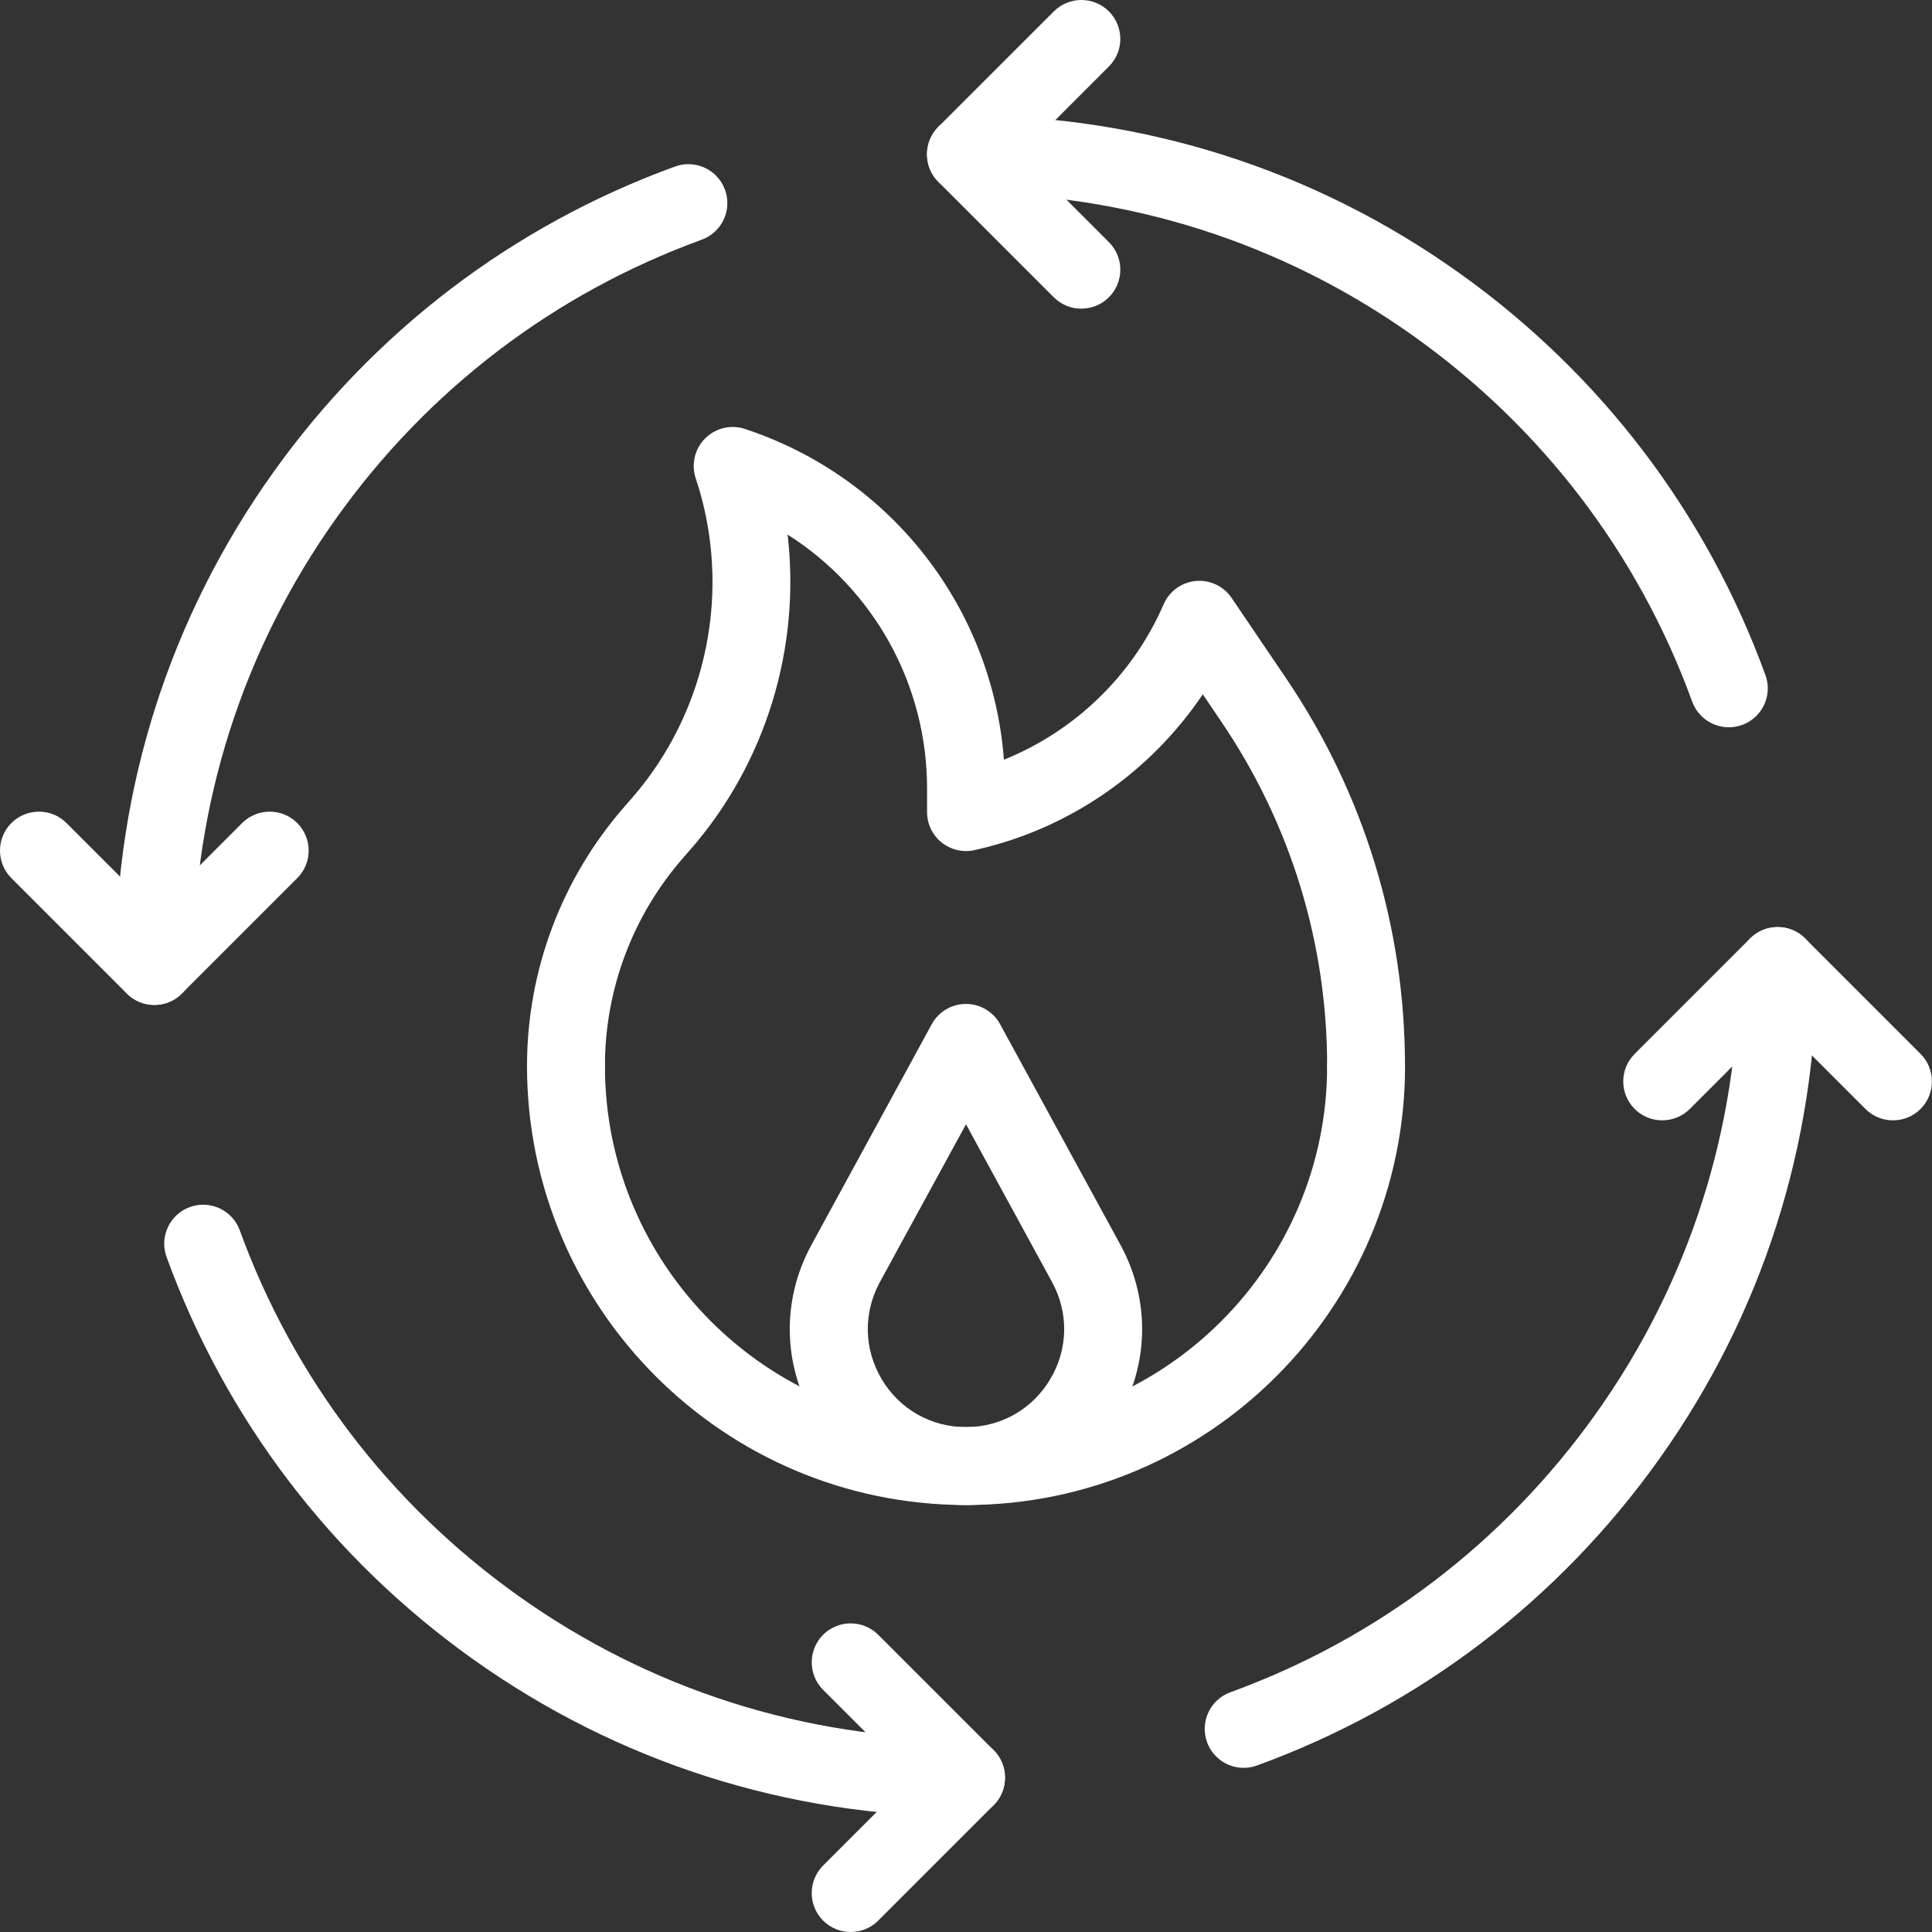
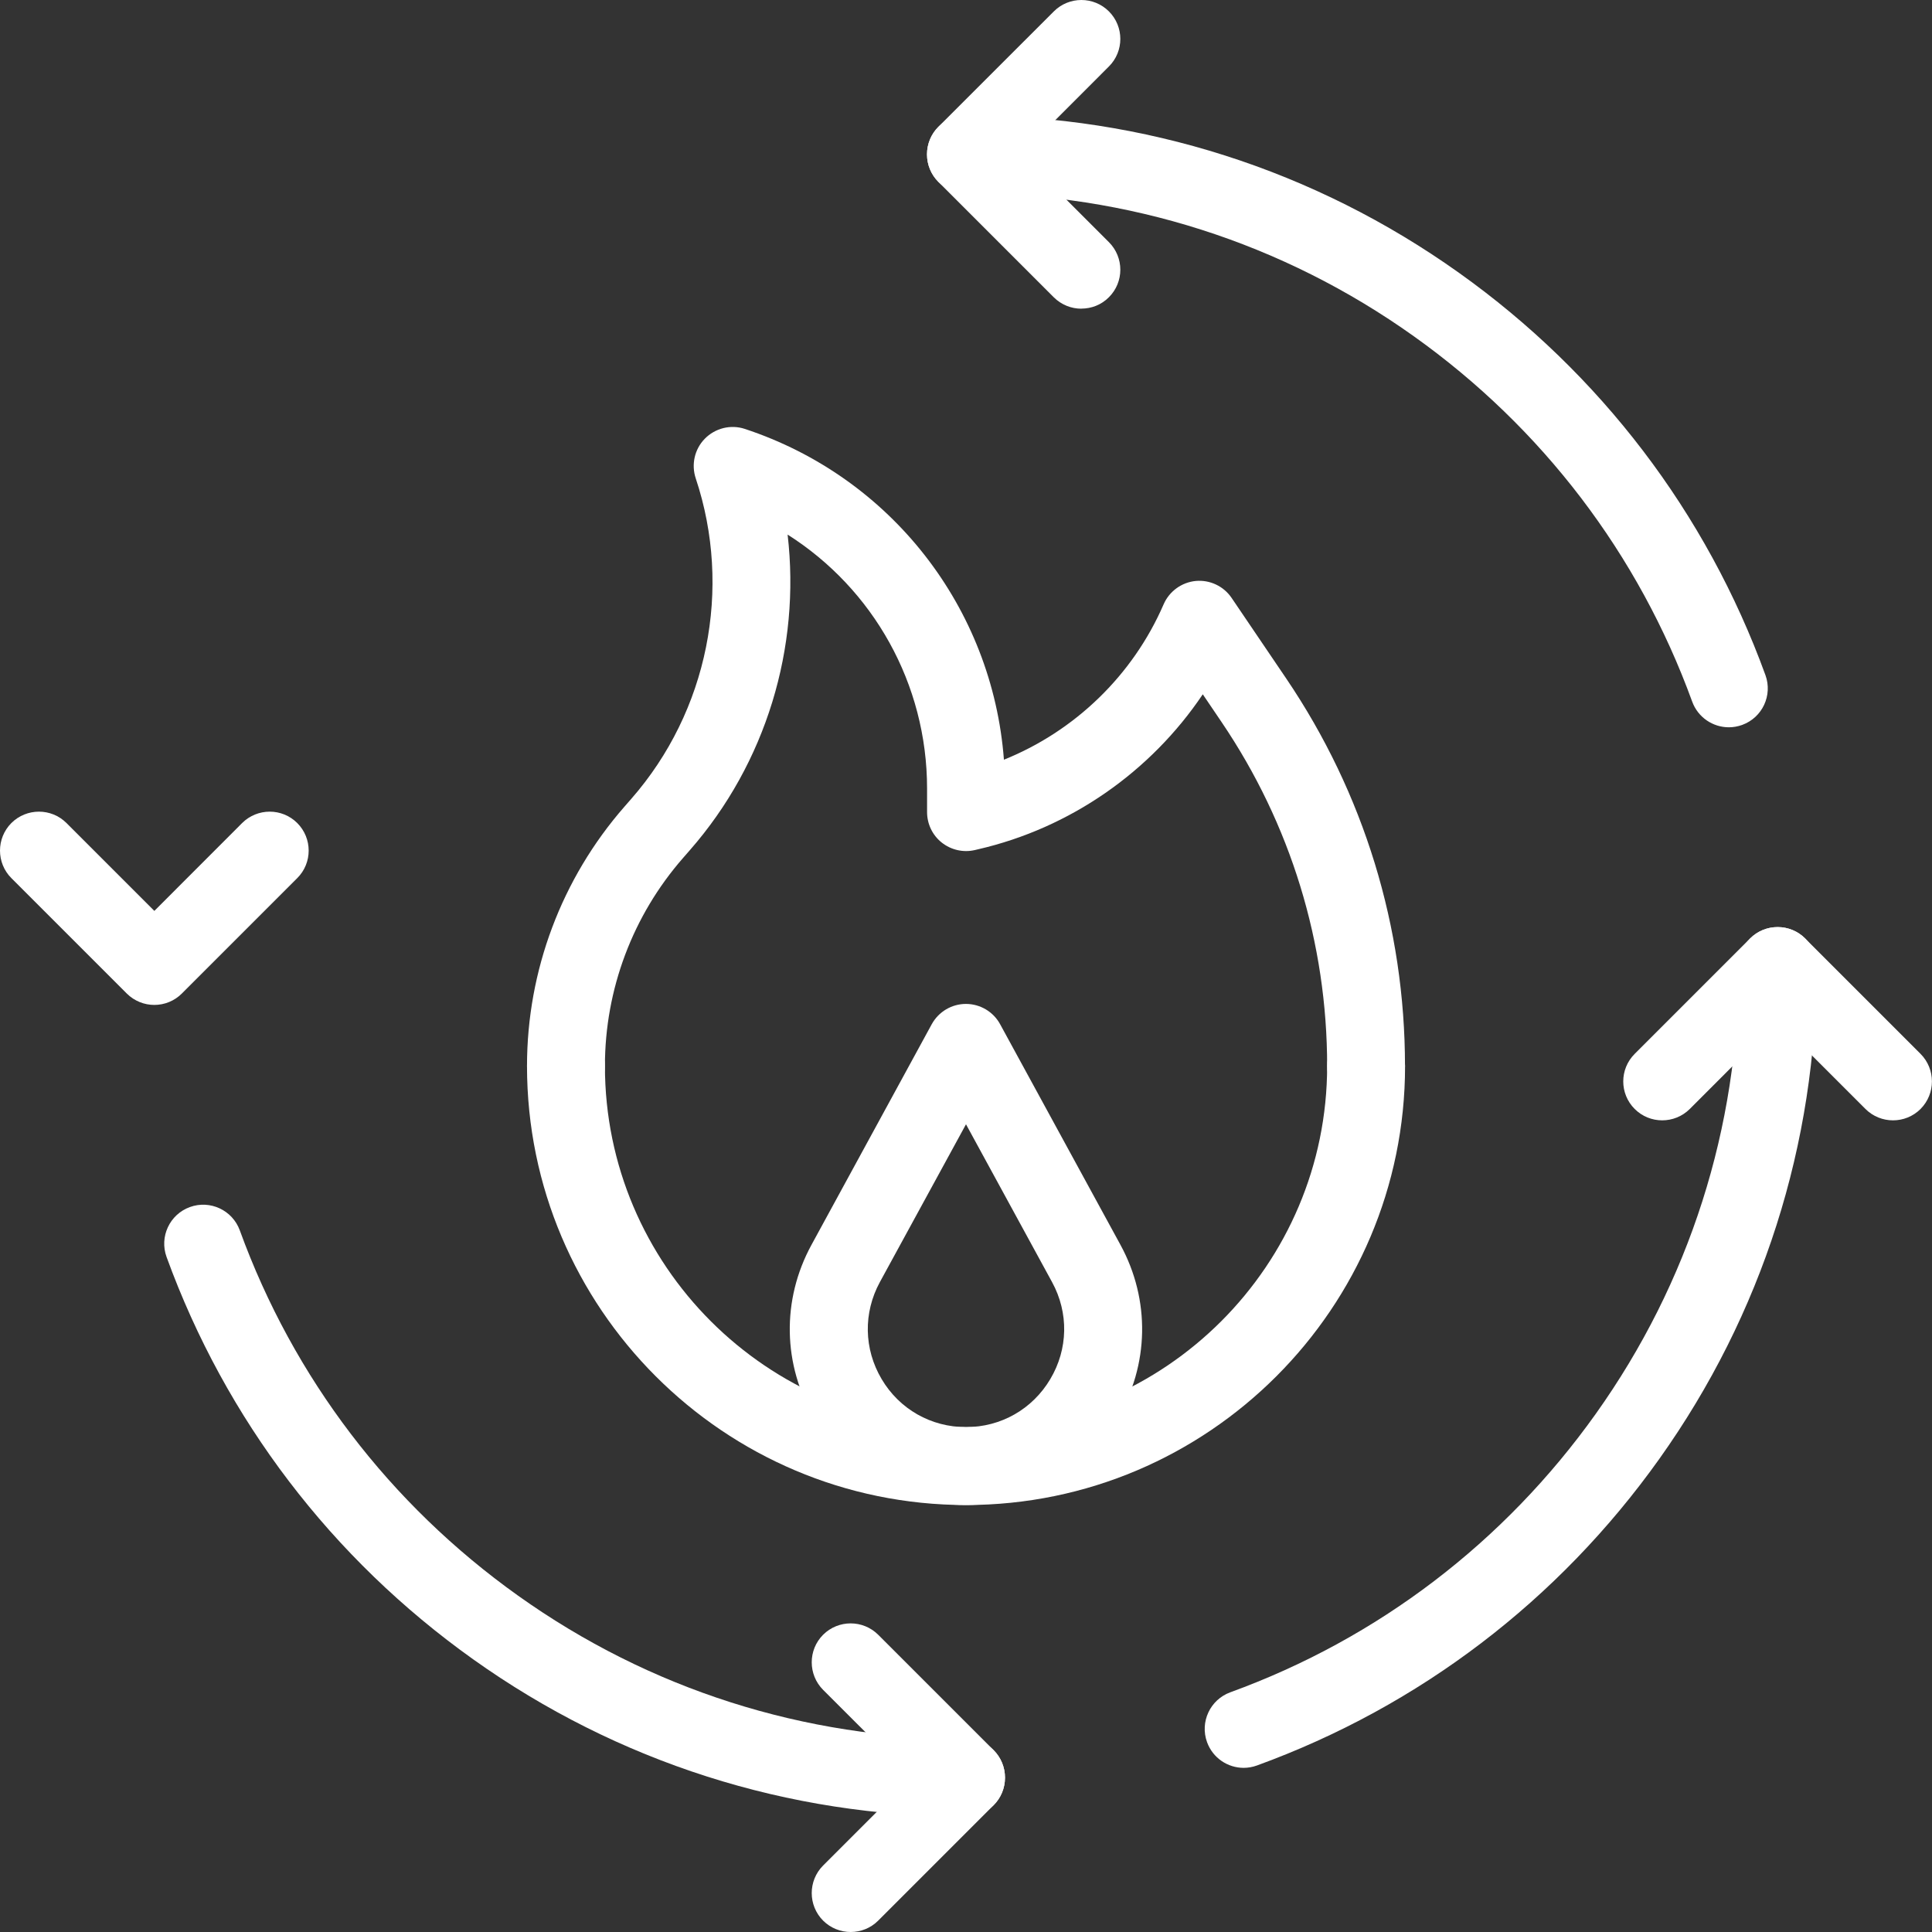
<svg xmlns="http://www.w3.org/2000/svg" width="27" height="27" viewBox="0 0 27 27" fill="none">
  <rect x="0" y="0" width="27" height="27" fill="#333333" stroke="none" />
  <g clip-path="url(#clip0_1_5383)">
    <path d="M13.501 21.033C10.118 21.033 7.365 18.281 7.365 14.898C7.365 14.597 7.609 14.353 7.91 14.353C8.21 14.353 8.454 14.597 8.454 14.898C8.454 17.68 10.718 19.944 13.501 19.944C16.283 19.944 18.547 17.68 18.547 14.898C18.547 14.597 18.791 14.353 19.091 14.353C19.392 14.353 19.636 14.597 19.636 14.898C19.636 18.281 16.884 21.033 13.501 21.033Z" fill="white" />
    <path d="M19.091 15.442C18.79 15.442 18.547 15.198 18.547 14.898C18.547 13.178 18.037 11.517 17.073 10.093L16.809 9.703C16.081 10.786 14.958 11.572 13.669 11.869L13.622 11.88C13.461 11.917 13.291 11.878 13.161 11.775C13.031 11.672 12.956 11.515 12.956 11.349V11.02C12.956 9.556 12.203 8.229 11.007 7.471C11.191 9.049 10.707 10.663 9.642 11.88L9.546 11.99C8.842 12.795 8.454 13.827 8.454 14.897C8.454 15.198 8.21 15.442 7.91 15.442C7.609 15.442 7.365 15.198 7.365 14.897C7.365 13.564 7.849 12.277 8.727 11.273L8.823 11.163C9.892 9.942 10.237 8.226 9.723 6.685C9.659 6.493 9.706 6.279 9.848 6.133C9.994 5.983 10.211 5.929 10.409 5.994C12.455 6.669 13.869 8.497 14.03 10.617C15.021 10.218 15.832 9.438 16.262 8.445C16.341 8.263 16.514 8.138 16.711 8.119C16.909 8.101 17.101 8.192 17.212 8.356L17.975 9.482C19.061 11.086 19.635 12.959 19.635 14.897C19.635 15.198 19.392 15.441 19.091 15.441V15.442Z" fill="white" />
    <path d="M26.455 15.657C26.316 15.657 26.176 15.604 26.07 15.498L24.842 14.27L23.615 15.498C23.402 15.71 23.057 15.71 22.845 15.498C22.632 15.285 22.632 14.941 22.845 14.728L24.458 13.115C24.67 12.903 25.015 12.903 25.227 13.115L26.84 14.728C27.052 14.941 27.052 15.285 26.84 15.498C26.734 15.604 26.595 15.657 26.455 15.657Z" fill="white" />
    <path d="M2.157 14.044C2.018 14.044 1.879 13.991 1.772 13.885L0.159 12.272C-0.053 12.06 -0.053 11.715 0.159 11.502C0.372 11.29 0.717 11.29 0.929 11.502L2.157 12.73L3.384 11.502C3.597 11.29 3.942 11.29 4.154 11.502C4.367 11.715 4.367 12.06 4.154 12.272L2.541 13.885C2.435 13.991 2.296 14.044 2.156 14.044H2.157Z" fill="white" />
    <path d="M17.381 24.706C17.158 24.706 16.95 24.569 16.869 24.348C16.766 24.065 16.912 23.753 17.194 23.65C19.256 22.9 21.022 21.554 22.301 19.759C23.608 17.924 24.299 15.76 24.299 13.5C24.299 13.199 24.542 12.956 24.843 12.956C25.144 12.956 25.387 13.199 25.387 13.5C25.387 15.988 24.627 18.371 23.188 20.39C21.78 22.366 19.836 23.847 17.566 24.673C17.505 24.695 17.442 24.706 17.38 24.706H17.381Z" fill="white" />
    <path d="M11.888 27C11.749 27 11.61 26.947 11.503 26.841C11.291 26.628 11.291 26.284 11.503 26.071L12.731 24.843L11.503 23.616C11.291 23.403 11.291 23.058 11.503 22.846C11.716 22.634 12.06 22.634 12.273 22.846L13.886 24.459C14.098 24.671 14.098 25.016 13.886 25.228L12.273 26.841C12.166 26.948 12.027 27 11.888 27L11.888 27Z" fill="white" />
-     <path d="M2.158 14.044C1.857 14.044 1.613 13.801 1.613 13.5C1.613 11.012 2.374 8.629 3.813 6.61C5.221 4.634 7.164 3.153 9.434 2.327C9.717 2.224 10.029 2.37 10.132 2.652C10.235 2.935 10.089 3.247 9.806 3.35C7.744 4.1 5.979 5.446 4.7 7.241C3.393 9.075 2.702 11.24 2.702 13.5C2.702 13.801 2.458 14.044 2.158 14.044Z" fill="white" />
    <path d="M15.112 4.314C14.973 4.314 14.834 4.261 14.727 4.155L13.114 2.542C12.902 2.33 12.902 1.985 13.114 1.772L14.728 0.159C14.94 -0.053 15.285 -0.053 15.497 0.159C15.71 0.372 15.71 0.717 15.497 0.929L14.27 2.157L15.497 3.384C15.71 3.597 15.71 3.942 15.497 4.154C15.391 4.261 15.252 4.313 15.112 4.313V4.314Z" fill="white" />
-     <path d="M13.5 21.033C12.623 21.033 11.832 20.583 11.385 19.829C10.937 19.075 10.921 18.166 11.341 17.396L13.021 14.314C13.117 14.139 13.3 14.03 13.499 14.03C13.698 14.03 13.882 14.139 13.977 14.314L15.658 17.396C16.078 18.166 16.061 19.075 15.614 19.829C15.166 20.582 14.375 21.033 13.499 21.033L13.5 21.033ZM13.5 15.712L12.296 17.918C12.063 18.347 12.072 18.853 12.321 19.273C12.57 19.694 13.011 19.944 13.5 19.944C13.988 19.944 14.428 19.694 14.678 19.273C14.928 18.853 14.937 18.347 14.703 17.918L13.5 15.712Z" fill="white" />
+     <path d="M13.5 21.033C12.623 21.033 11.832 20.583 11.385 19.829C10.937 19.075 10.921 18.166 11.341 17.396L13.021 14.314C13.117 14.139 13.3 14.03 13.499 14.03C13.698 14.03 13.882 14.139 13.977 14.314L15.658 17.396C16.078 18.166 16.061 19.075 15.614 19.829C15.166 20.582 14.375 21.033 13.499 21.033L13.5 21.033M13.5 15.712L12.296 17.918C12.063 18.347 12.072 18.853 12.321 19.273C12.57 19.694 13.011 19.944 13.5 19.944C13.988 19.944 14.428 19.694 14.678 19.273C14.928 18.853 14.937 18.347 14.703 17.918L13.5 15.712Z" fill="white" />
    <path d="M24.161 10.164C23.939 10.164 23.73 10.027 23.649 9.806C22.899 7.744 21.553 5.978 19.758 4.699C17.924 3.392 15.76 2.701 13.499 2.701C13.199 2.701 12.955 2.458 12.955 2.157C12.955 1.856 13.199 1.613 13.499 1.613C15.987 1.613 18.37 2.374 20.39 3.813C22.365 5.22 23.846 7.164 24.672 9.434C24.775 9.716 24.63 10.028 24.347 10.131C24.286 10.153 24.223 10.164 24.161 10.164H24.161Z" fill="white" />
    <path d="M13.501 25.387C11.013 25.387 8.63 24.627 6.611 23.188C4.635 21.78 3.154 19.837 2.328 17.567C2.225 17.284 2.371 16.972 2.653 16.869C2.936 16.766 3.248 16.912 3.351 17.194C4.101 19.256 5.447 21.022 7.242 22.301C9.076 23.608 11.241 24.299 13.501 24.299C13.802 24.299 14.045 24.542 14.045 24.843C14.045 25.144 13.802 25.387 13.501 25.387Z" fill="white" />
  </g>
  <defs>
    <clipPath id="clip0_1_5383">
      <rect width="27" height="27" fill="white" />
    </clipPath>
  </defs>
</svg>